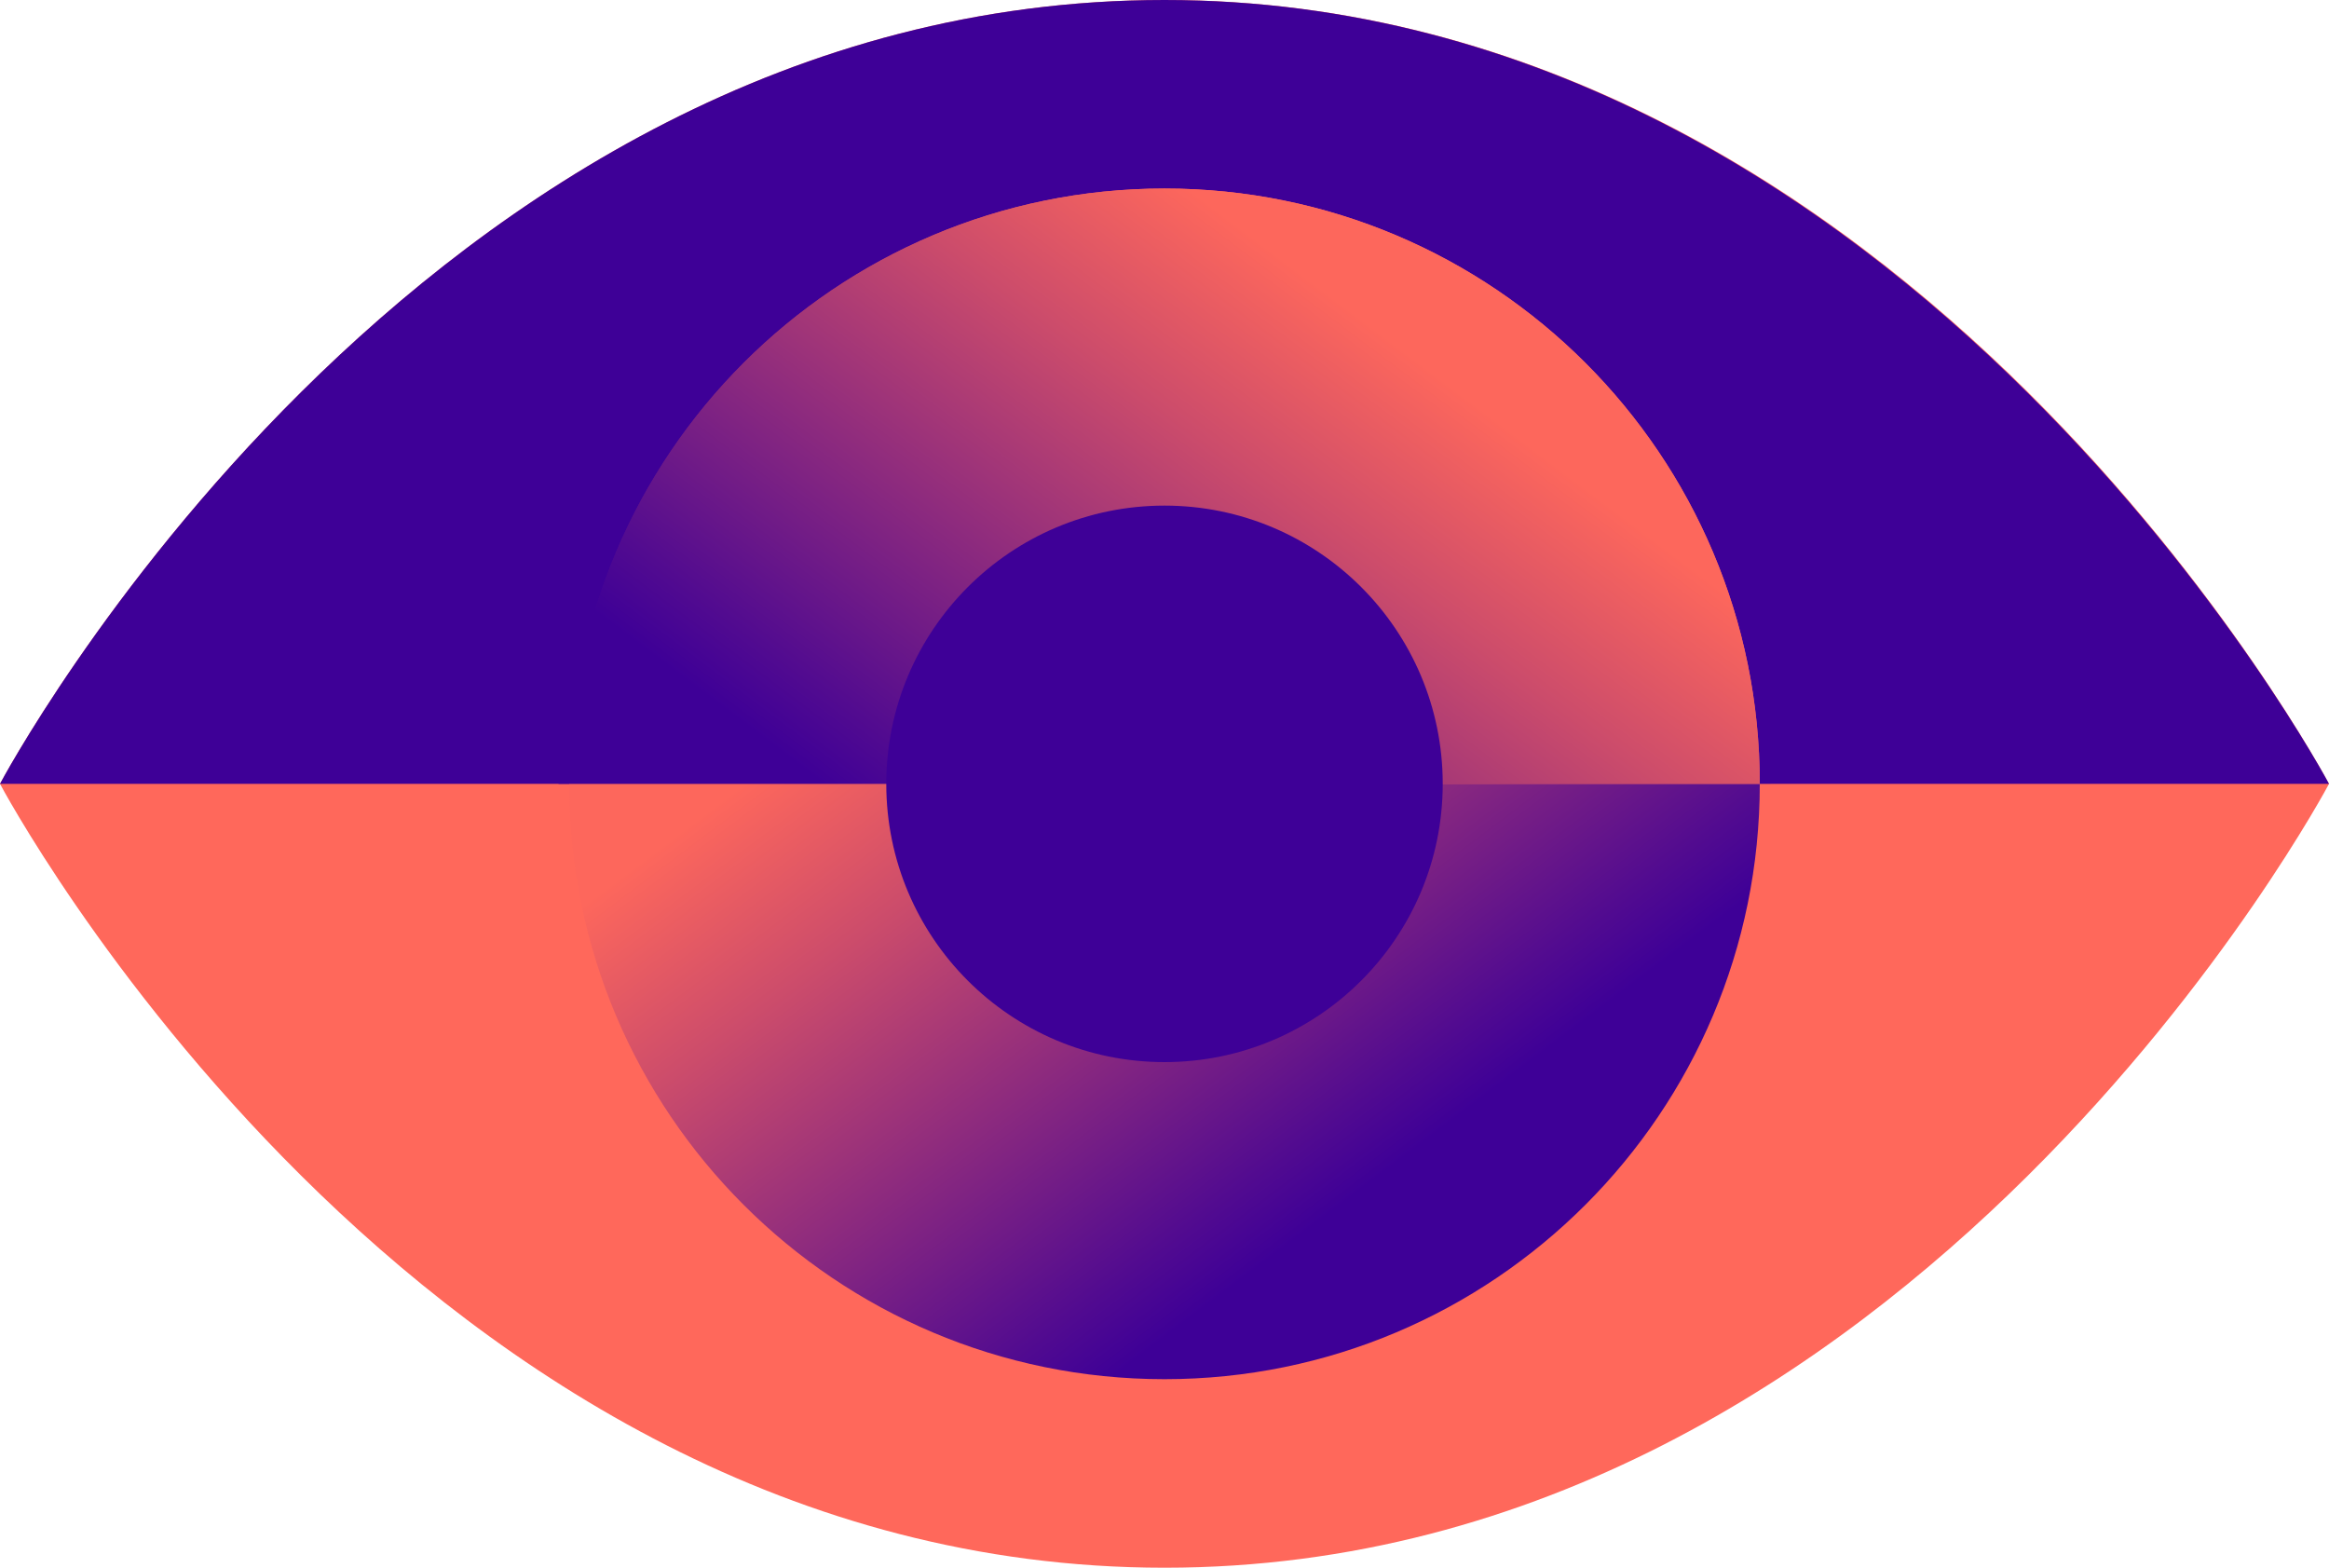
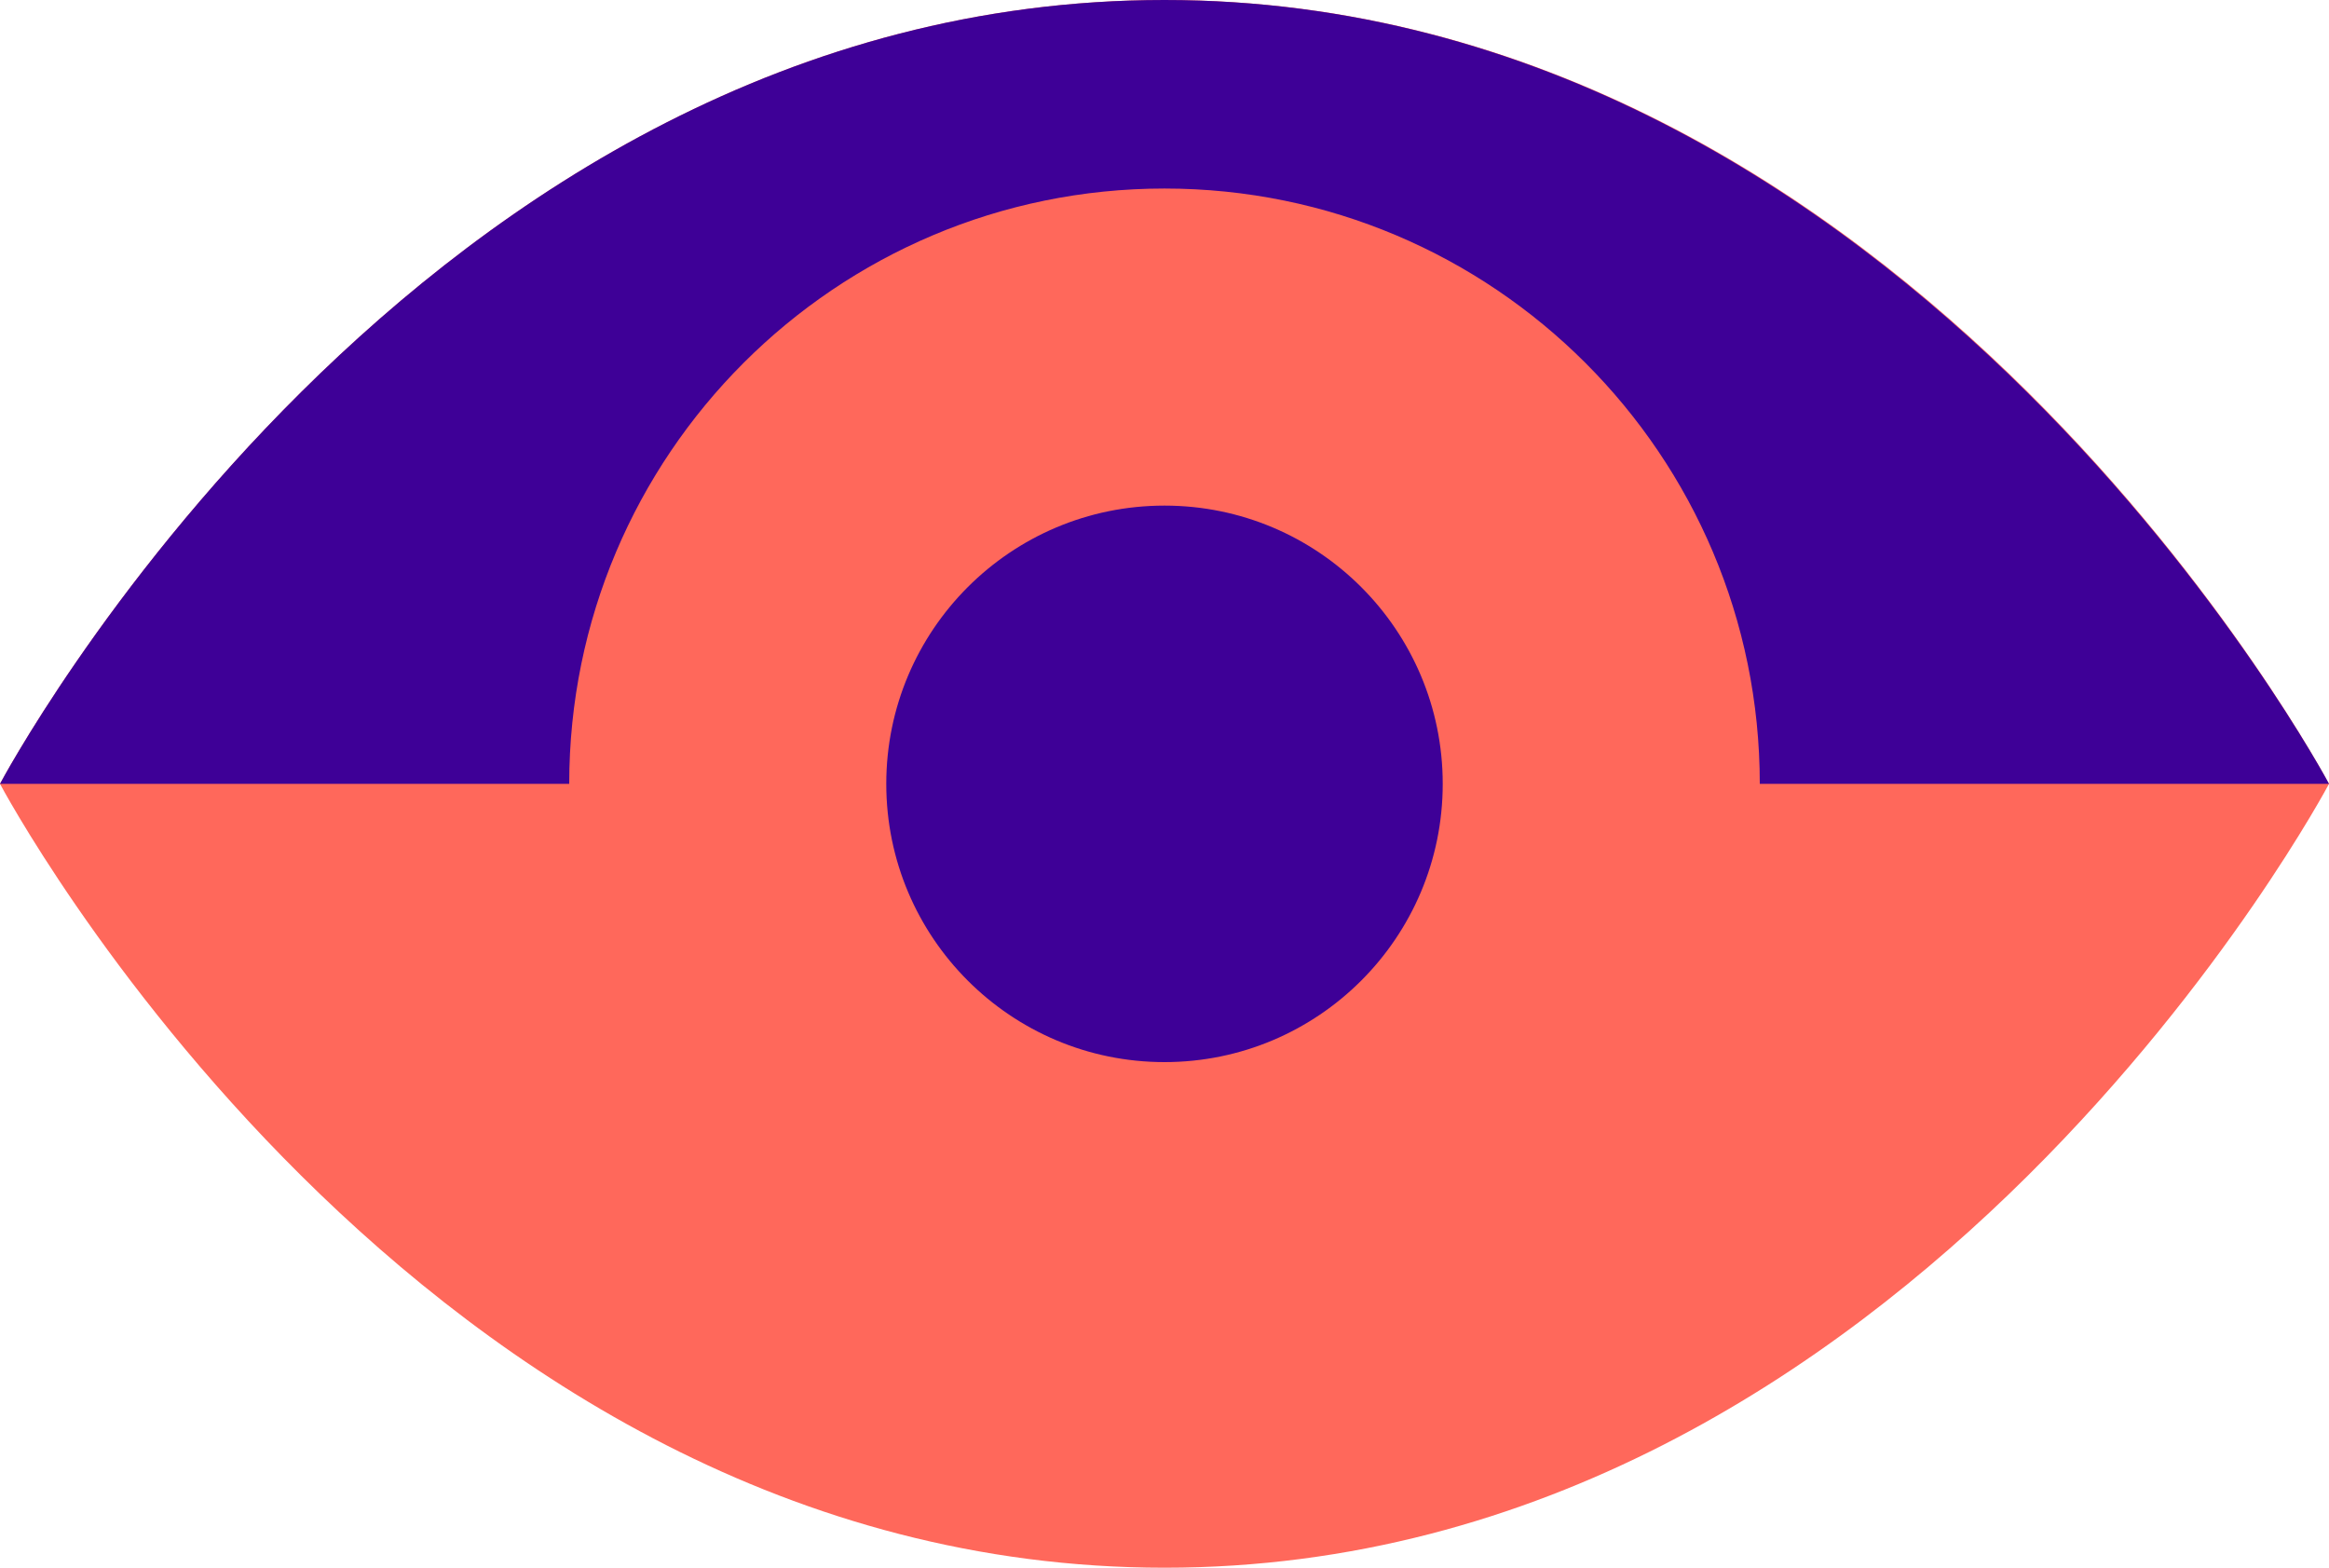
<svg xmlns="http://www.w3.org/2000/svg" xmlns:xlink="http://www.w3.org/1999/xlink" id="Layer_1" data-name="Layer 1" viewBox="0 0 520 350">
  <defs>
    <style>
      .cls-1 {
        fill: #3e0097;
      }

      .cls-1, .cls-2, .cls-3, .cls-4, .cls-5 {
        stroke-width: 0px;
      }

      .cls-2 {
        fill: url(#linear-gradient);
      }

      .cls-3 {
        fill: url(#linear-gradient-2);
      }

      .cls-4 {
        fill: url(#linear-gradient-3);
      }

      .cls-5 {
        fill: #ff685b;
      }
    </style>
    <linearGradient id="linear-gradient" x1="200.11" y1="231.83" x2="330.55" y2="58.74" gradientUnits="userSpaceOnUse">
      <stop offset=".16" stop-color="#3e0097" />
      <stop offset=".24" stop-color="#520b90" />
      <stop offset=".69" stop-color="#cc4c6b" />
      <stop offset=".89" stop-color="#fd675c" />
    </linearGradient>
    <linearGradient id="linear-gradient-2" x1="190.7" y1="289.21" x2="318.83" y2="119.18" gradientTransform="translate(520) rotate(-180) scale(1 -1)" gradientUnits="userSpaceOnUse">
      <stop offset=".16" stop-color="#3e0097" />
      <stop offset=".24" stop-color="#520b90" />
      <stop offset=".69" stop-color="#cc4c6b" />
      <stop offset=".89" stop-color="#fd675c" />
    </linearGradient>
    <linearGradient id="linear-gradient-3" x1="201.17" y1="230.82" x2="329.3" y2="60.79" xlink:href="#linear-gradient" />
  </defs>
  <path class="cls-5" d="M520,175s-92.72,175-260,175S0,175,0,175C0,175,92.72,0,260,0s260,175,260,175Z" />
-   <path class="cls-5" d="M260,307.42c73.4,0,132.91-59.51,132.91-132.91H127.09c0,73.4,59.51,132.91,132.91,132.91Z" />
-   <path class="cls-2" d="M260,39.7c-74.73,0-135.3,60.58-135.3,135.3h270.61c0-74.73-60.58-135.3-135.3-135.3Z" />
-   <path class="cls-3" d="M260,307.91c-73.4,0-132.91-59.51-132.91-132.91h265.82c0,73.4-59.51,132.91-132.91,132.91Z" />
  <path class="cls-1" d="M260,0C92.72,0,0,175,0,175h127.09c0-73.4,59.51-132.91,132.91-132.91s132.91,59.51,132.91,132.91h127.09S426.72,0,260,0Z" />
-   <path class="cls-4" d="M260,42.09c-73.4,0-132.91,59.51-132.91,132.91h265.82c0-73.4-59.51-132.91-132.91-132.91Z" />
  <circle class="cls-1" cx="260" cy="175" r="62.12" />
</svg>